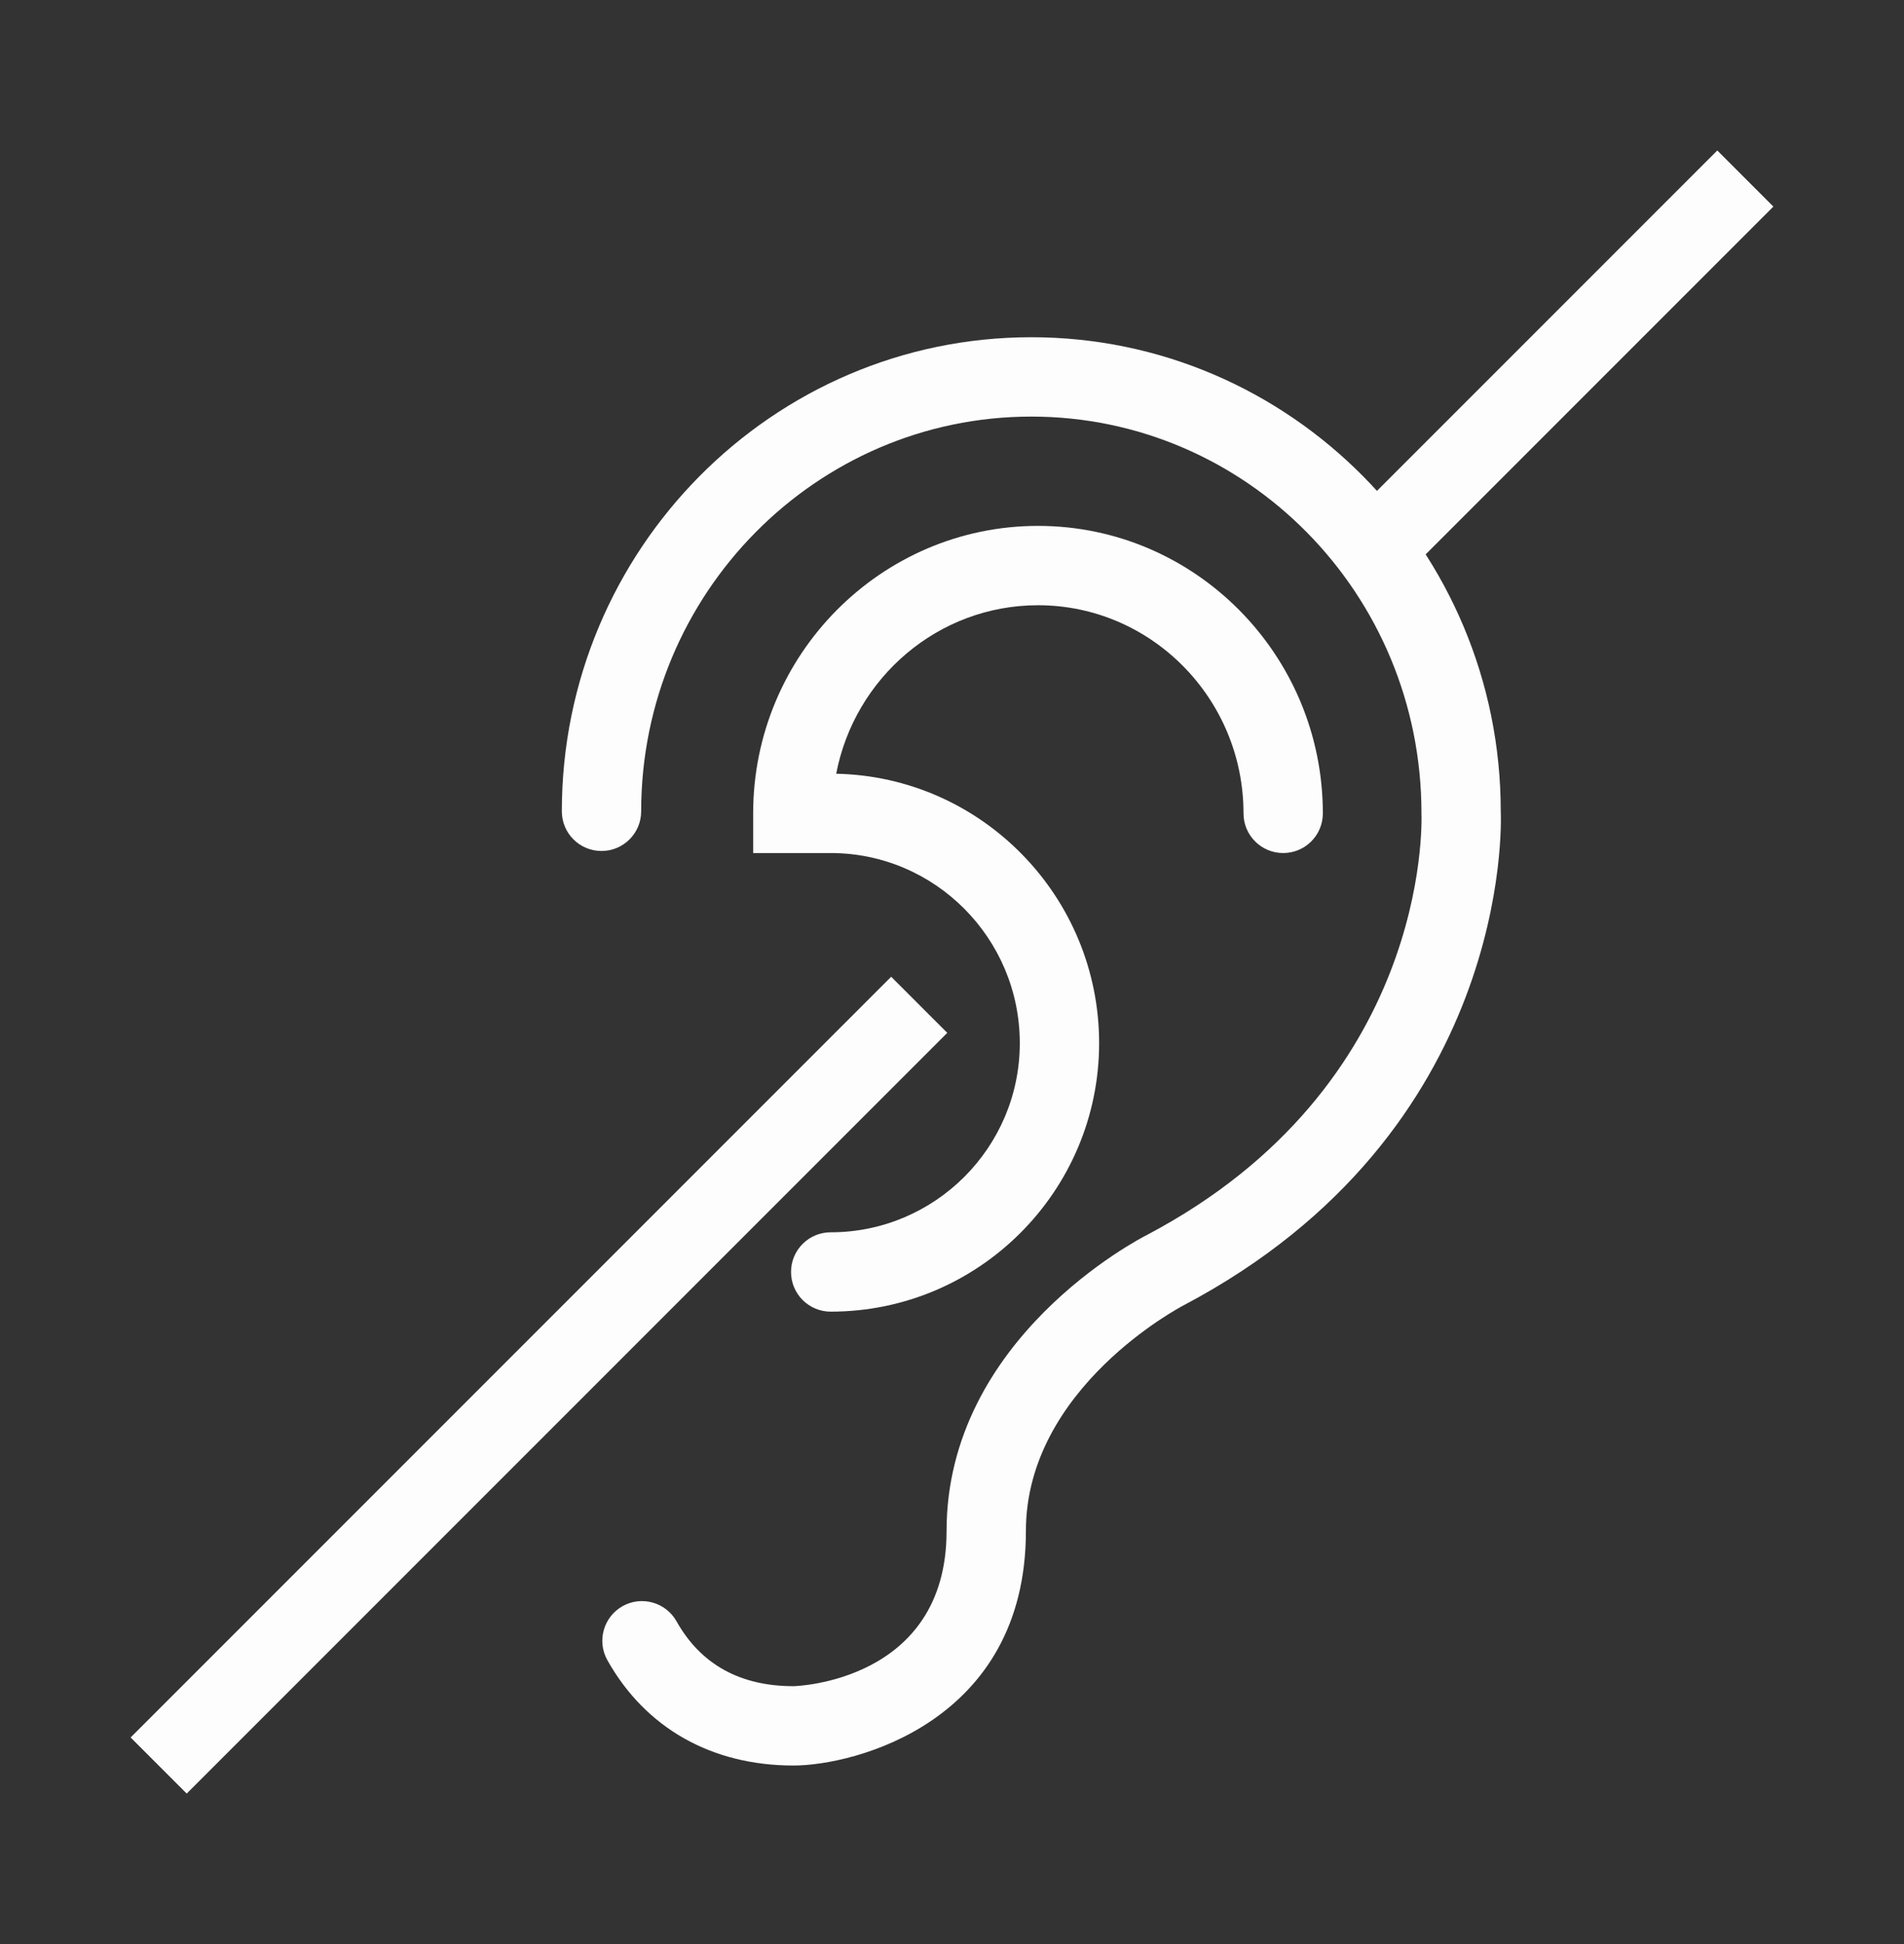
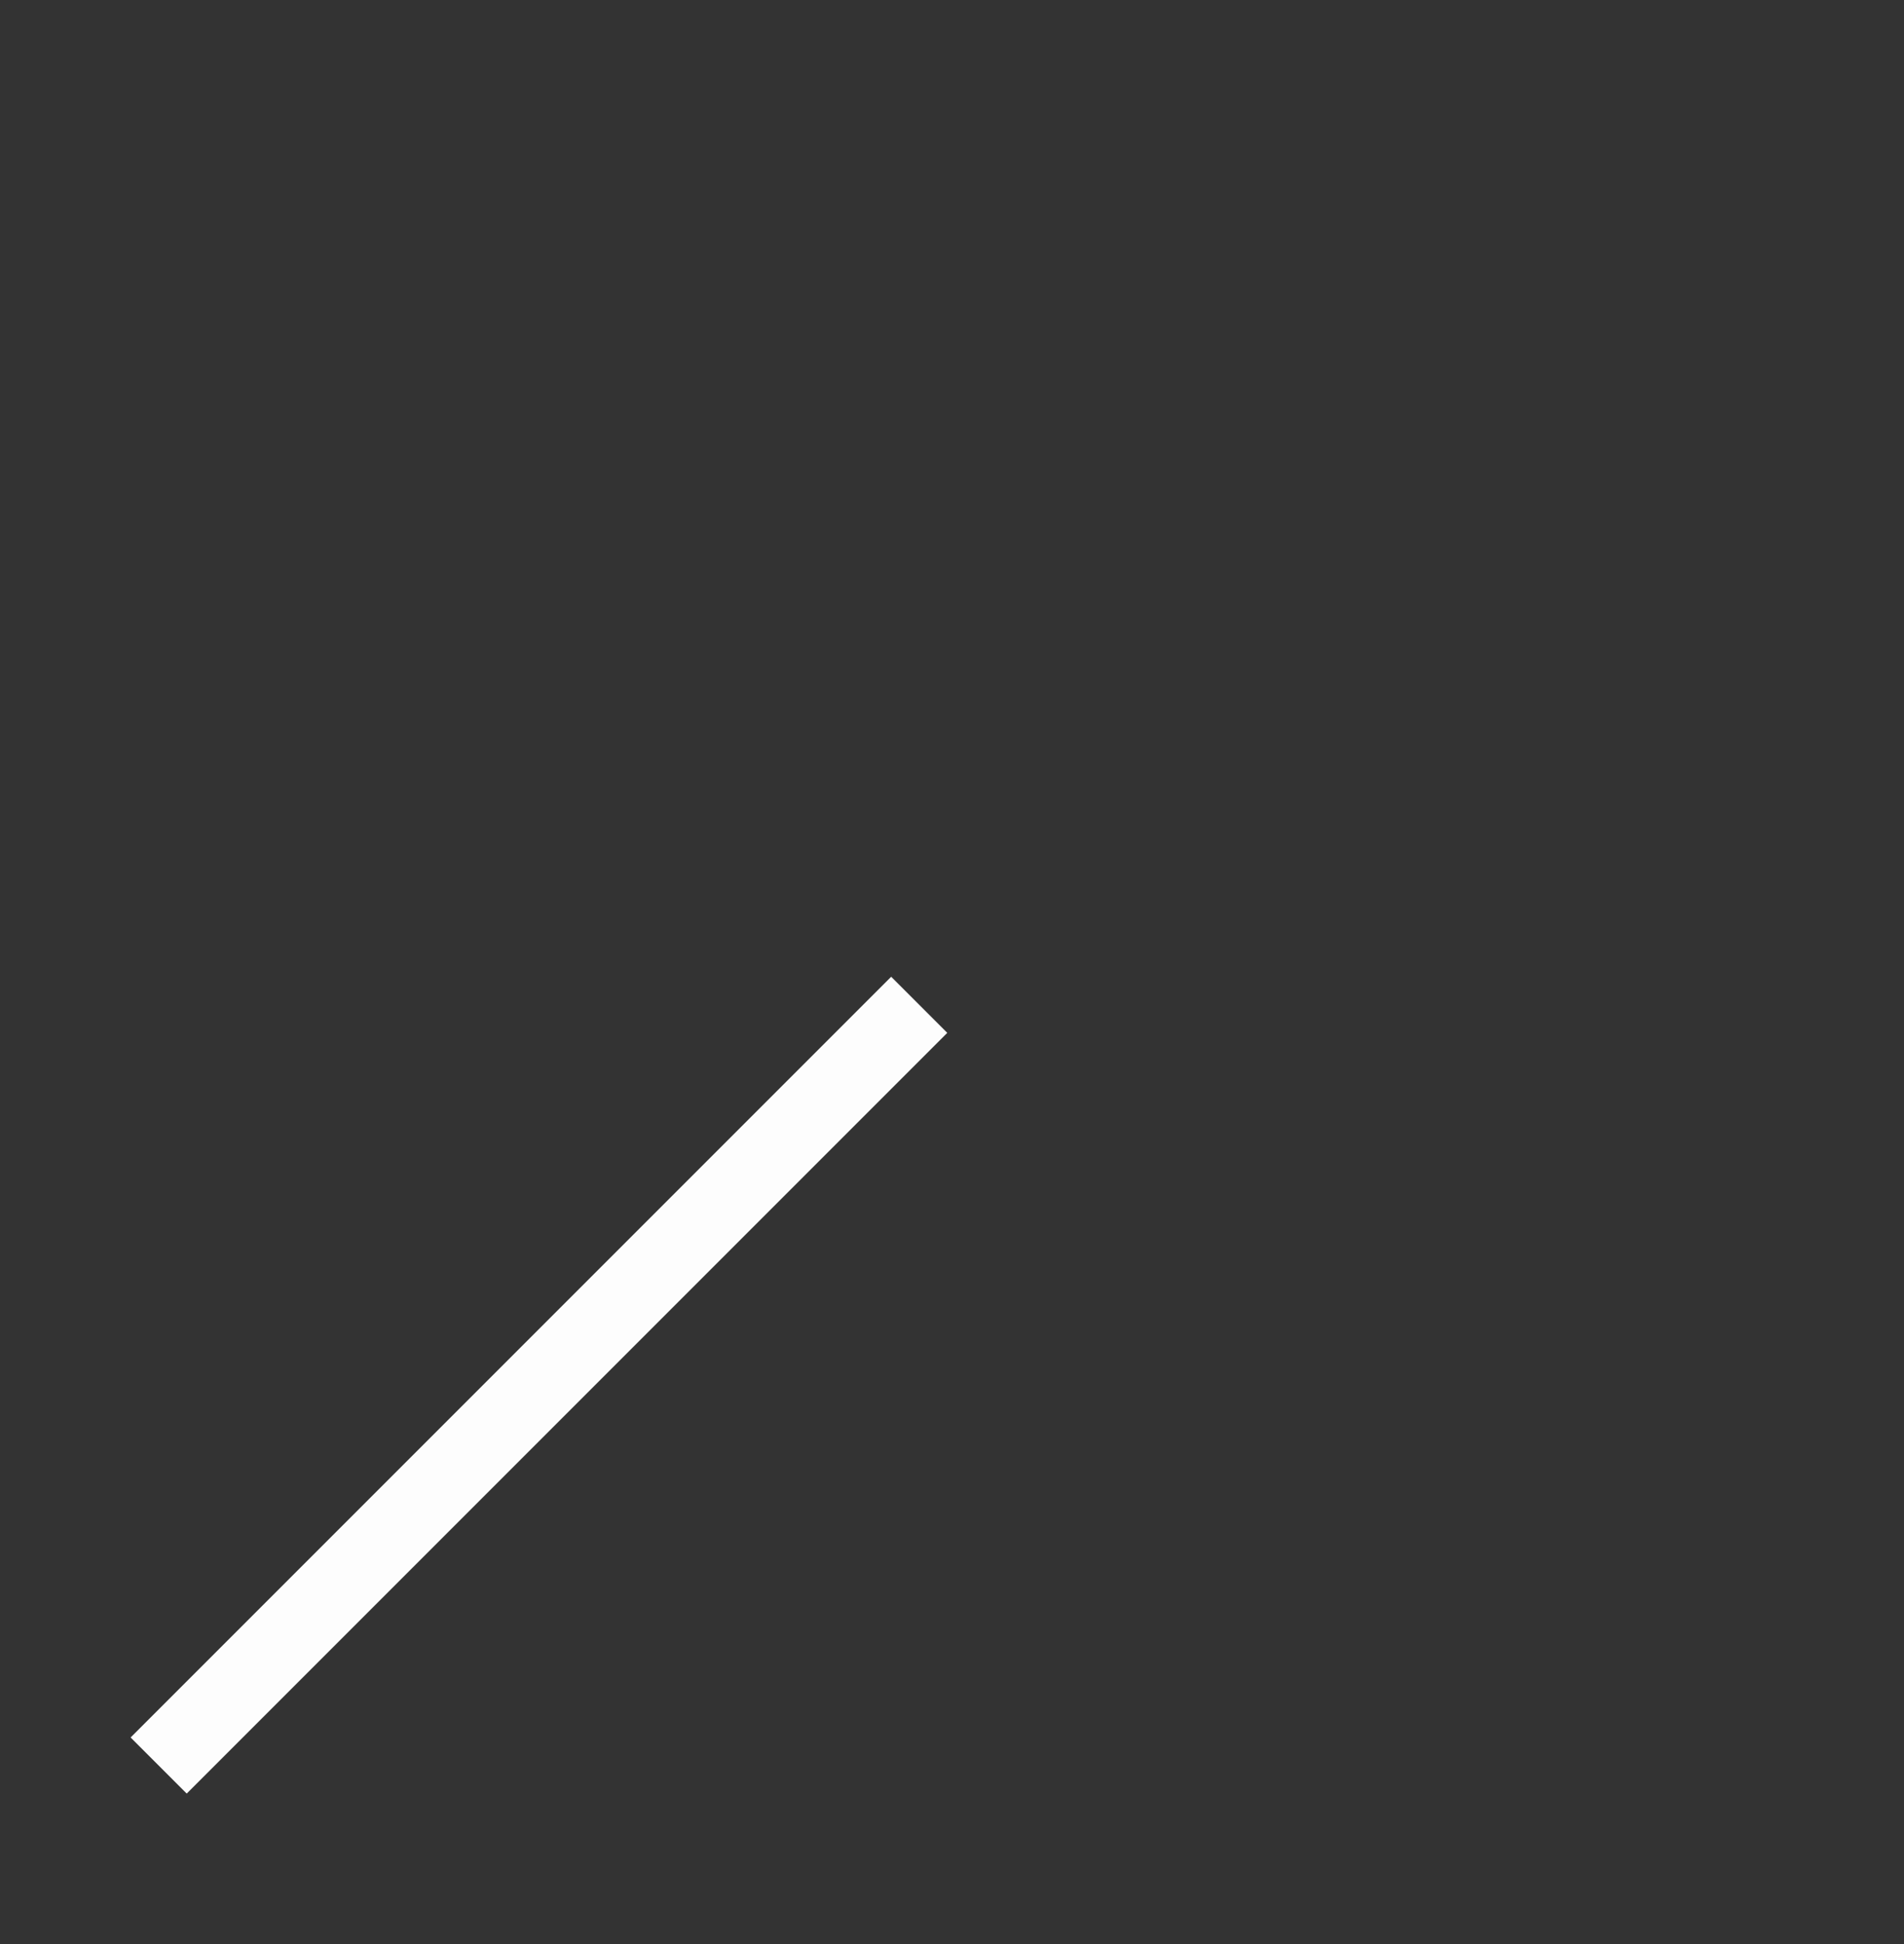
<svg xmlns="http://www.w3.org/2000/svg" width="48" height="49" viewBox="0 0 48 49" fill="none">
  <rect x="0" y="0" width="48" height="49" fill="#333333" stroke="none" />
  <g clip-path="url(#clip0_3198_47)">
-     <path d="M20.005 44.5C17.94 44.5 16.273 43.557 15.312 41.845C15.042 41.363 15.214 40.754 15.695 40.483C16.174 40.214 16.785 40.384 17.056 40.866C17.665 41.95 18.657 42.5 20.005 42.5C20.044 42.5 23.863 42.394 23.863 38.591C23.863 33.735 28.716 31.227 28.922 31.123C36.025 27.374 35.845 20.771 35.835 20.492C35.834 14.963 31.422 10.5 25.999 10.5C20.576 10.5 16.164 14.963 16.164 20.449C16.164 21.002 15.716 21.449 15.164 21.449C14.611 21.449 14.164 21.002 14.164 20.449C14.164 13.86 19.473 8.5 25.999 8.5C32.524 8.5 37.834 13.86 37.834 20.449C37.848 20.732 38.114 28.533 29.84 32.9C29.787 32.928 25.863 34.977 25.863 38.591C25.863 43.414 21.524 44.5 20.005 44.5Z" fill="#FDFDFD" />
-     <path d="M43.293 3.793L33.739 13.347L35.153 14.761L44.707 5.207L43.293 3.793Z" fill="#FDFDFD" />
    <path d="M22.467 24.619L3.293 43.793L4.707 45.207L23.881 26.033L22.467 24.619Z" fill="#FDFDFD" />
-     <path d="M20.942 33.06C20.389 33.06 19.942 32.612 19.942 32.06C19.942 31.507 20.389 31.06 20.942 31.06C23.57 31.06 25.709 28.921 25.709 26.293C25.709 23.65 23.57 21.501 20.942 21.501H18.987V20.501C18.987 16.506 22.209 13.255 26.169 13.255C30.128 13.255 33.349 16.506 33.349 20.501C33.349 21.054 32.902 21.501 32.349 21.501C31.797 21.501 31.349 21.054 31.349 20.501C31.349 17.608 29.025 15.255 26.169 15.255C23.648 15.255 21.543 17.086 21.081 19.502C24.749 19.577 27.709 22.595 27.709 26.293C27.709 30.024 24.674 33.06 20.942 33.06Z" fill="#FDFDFD" />
  </g>
  <defs>
    <clipPath id="clip0_3198_47">
      <rect width="48" height="48" fill="white" transform="translate(0 0.5)" />
    </clipPath>
  </defs>
</svg>